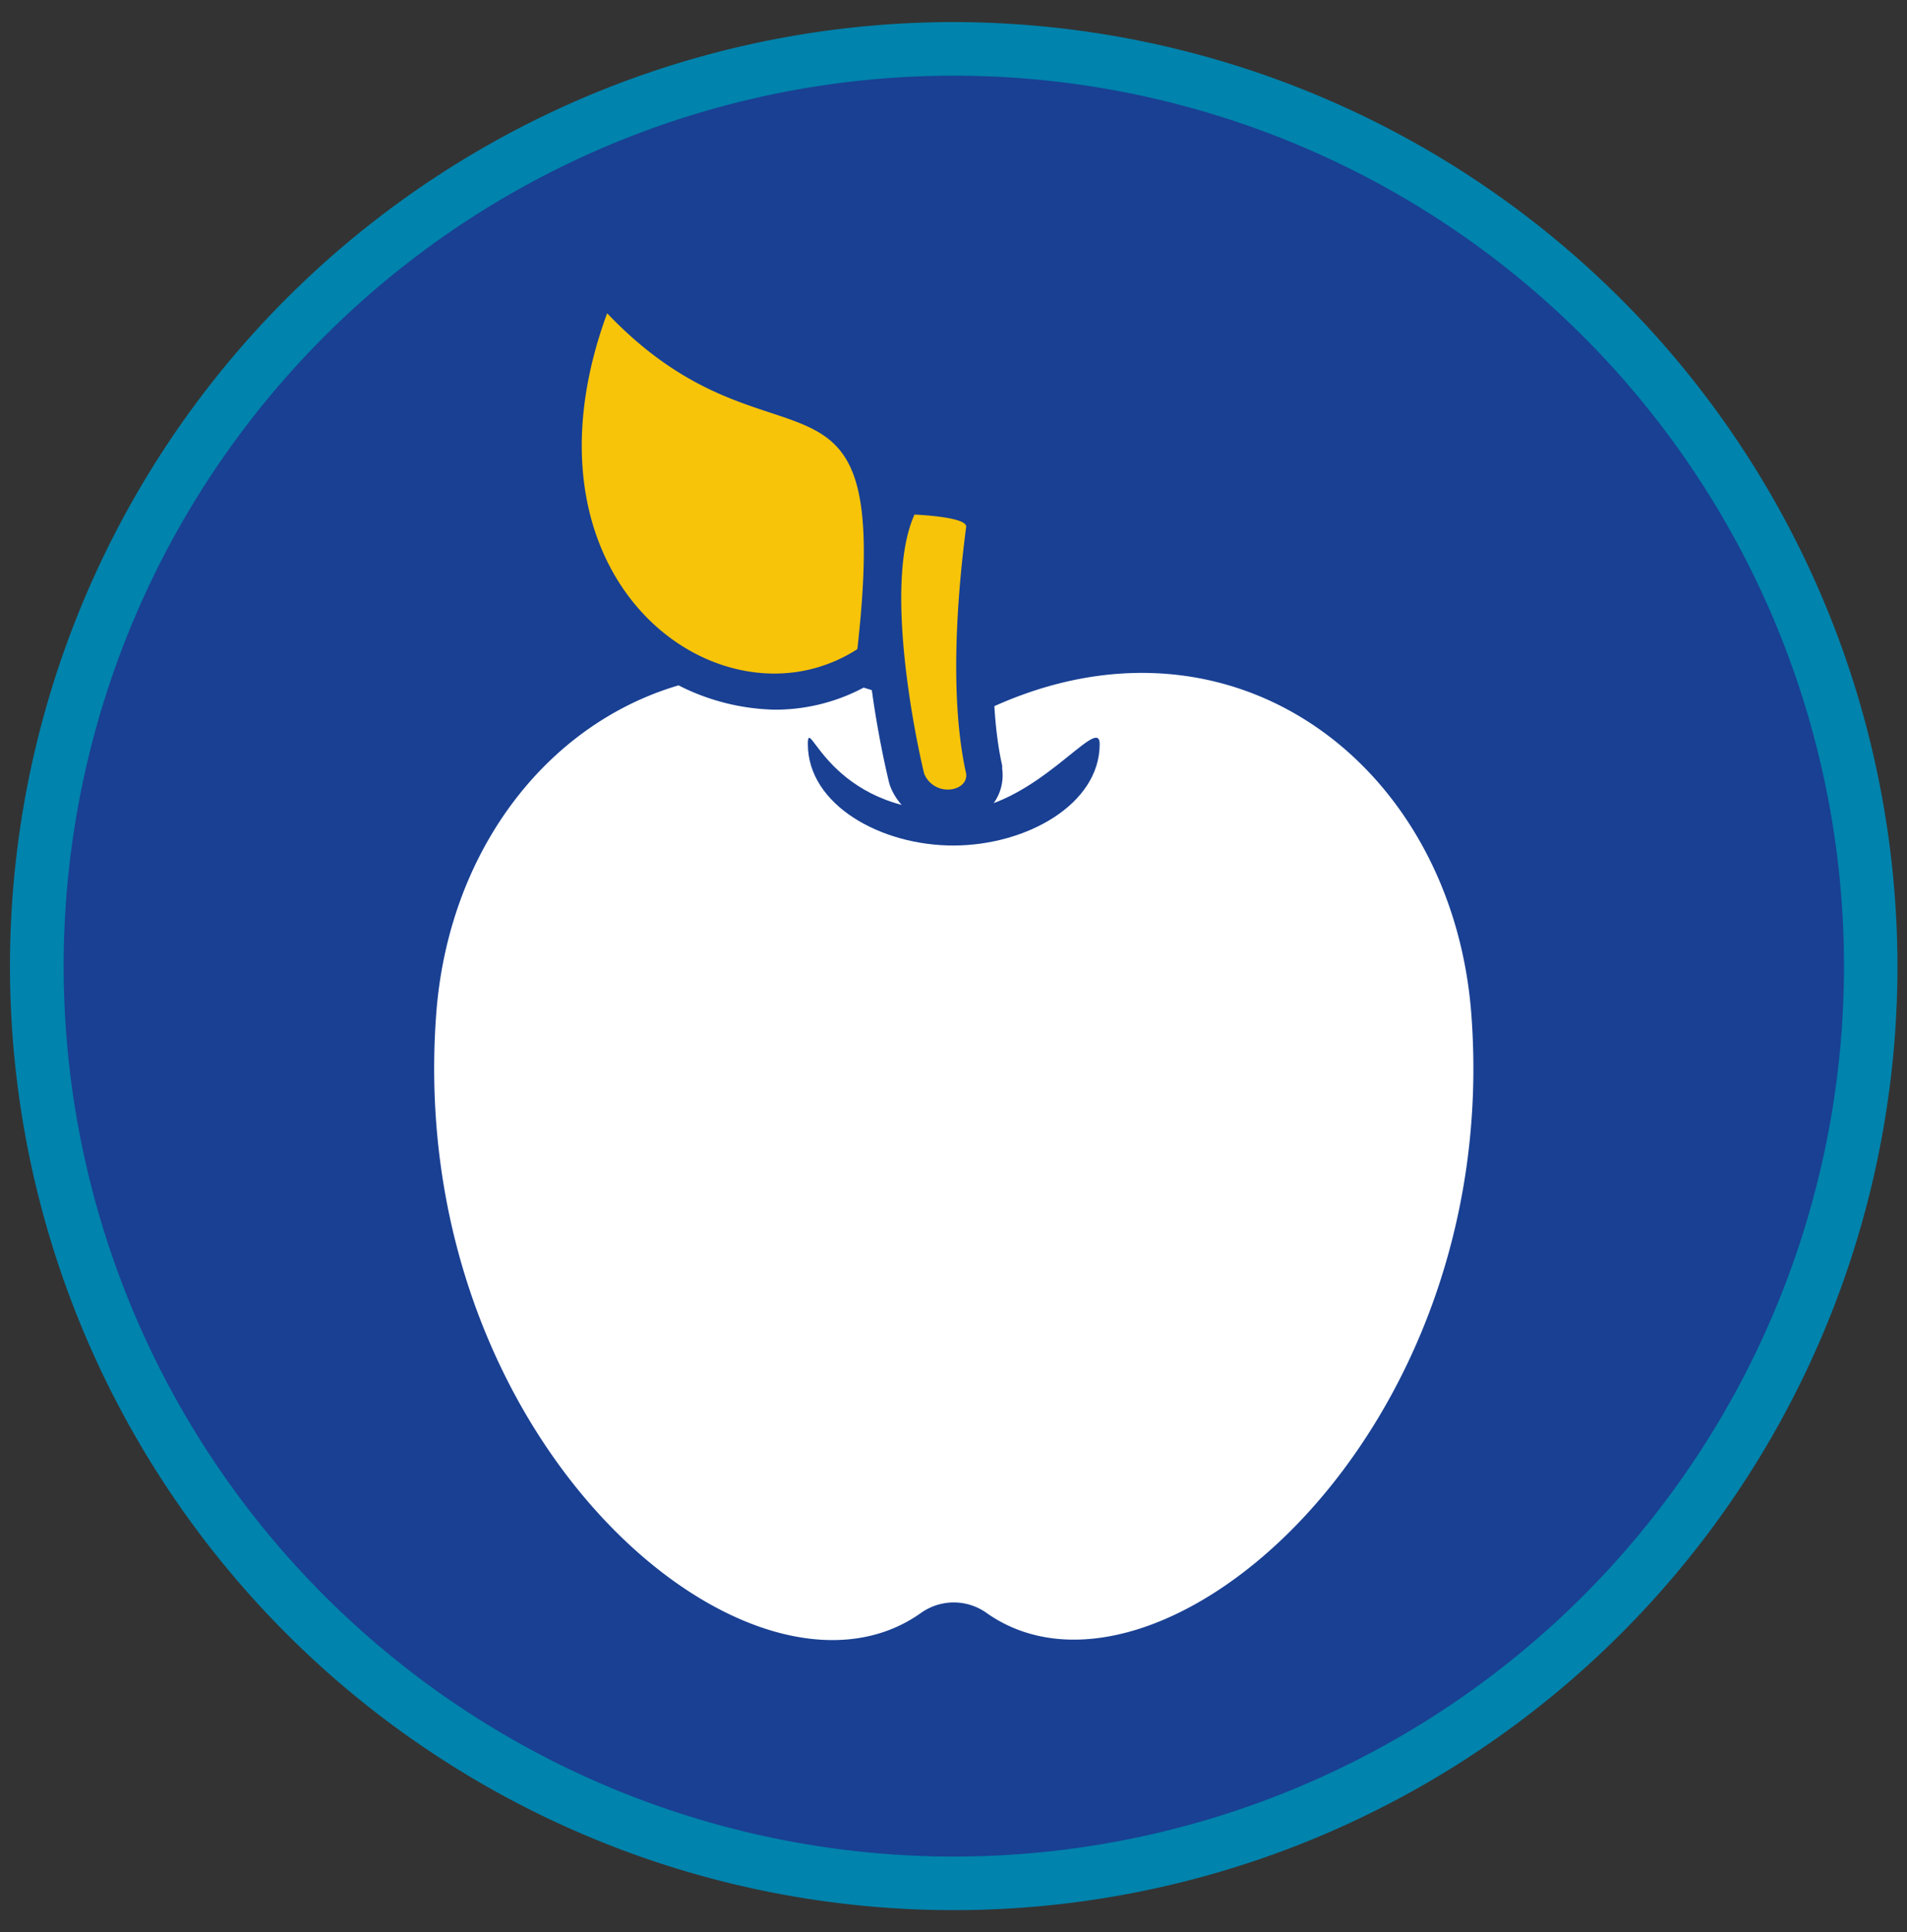
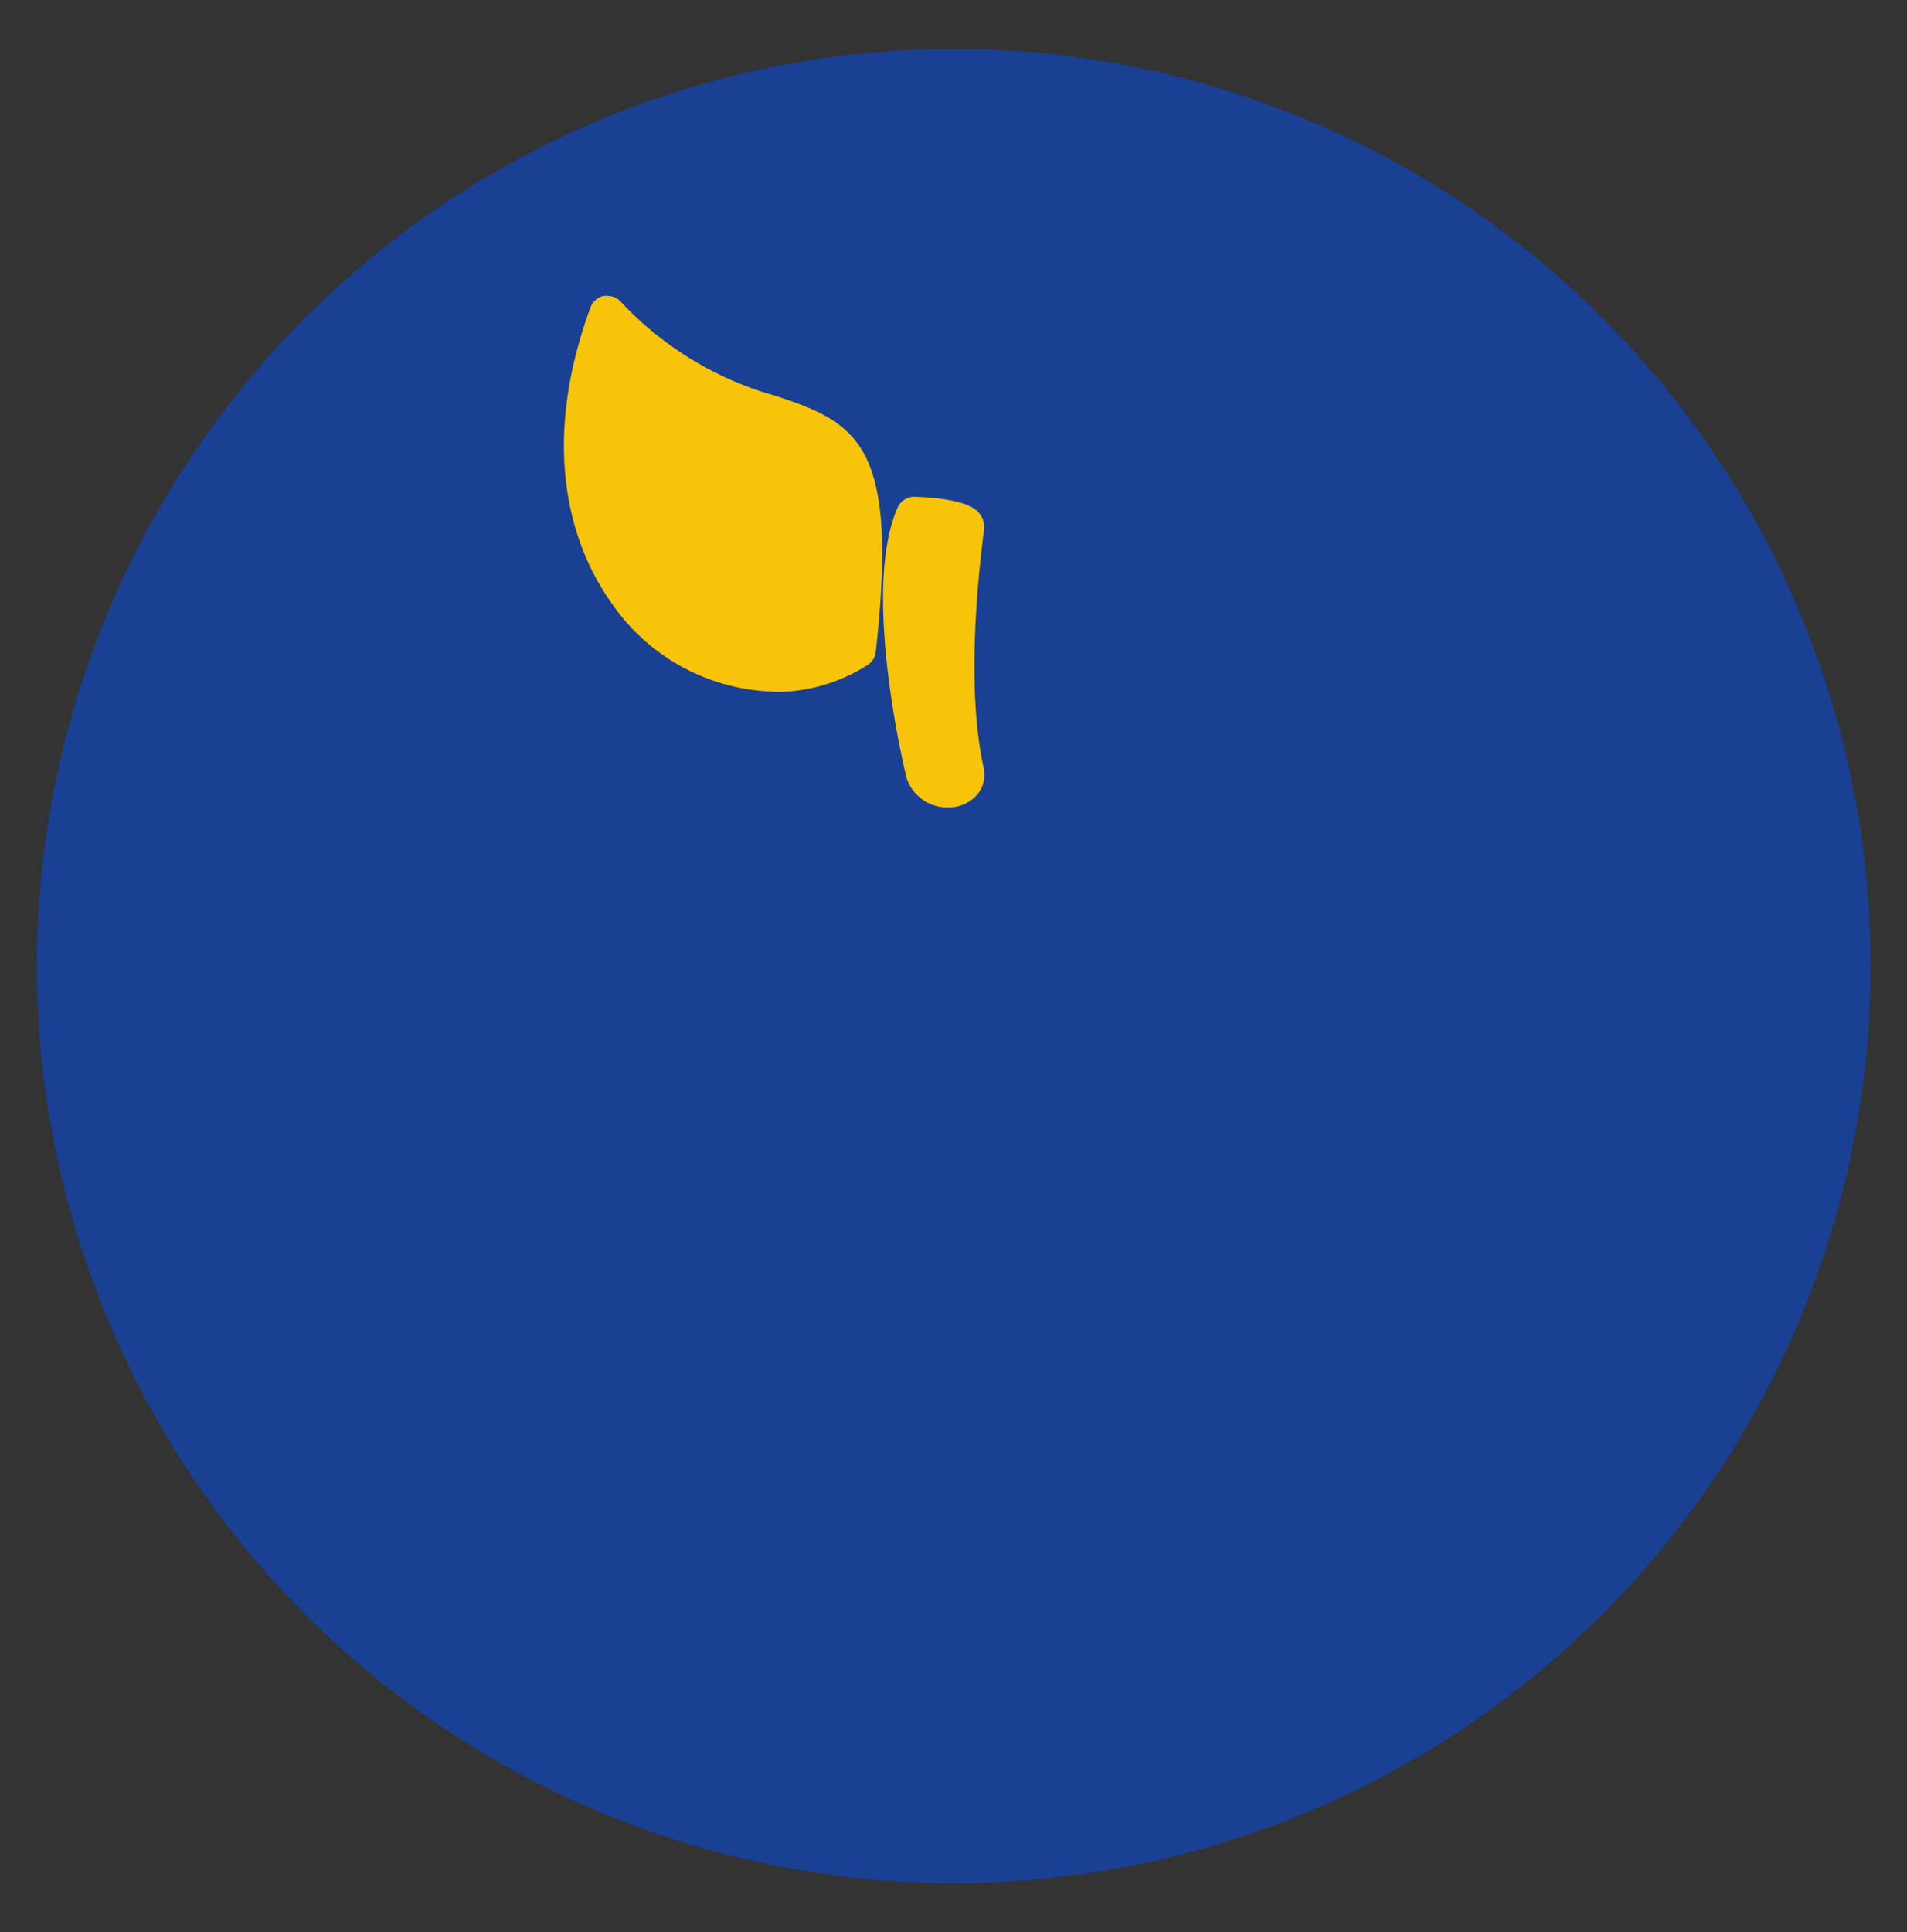
<svg xmlns="http://www.w3.org/2000/svg" id="ratownik-1" viewBox="0 0 177.94 180.23">
  <rect x="0" y="0" width="177.94" height="180.23" fill="#333333" stroke="none" />
  <defs>
    <style>.cls-1,.cls-4{fill:#194093;}.cls-2{fill:#0083ac;}.cls-3{fill:#fff;}.cls-3,.cls-4,.cls-5{fill-rule:evenodd;}.cls-5{fill:#f8c409;}</style>
  </defs>
  <title>sprawnosci-h-kolka</title>
  <circle class="cls-1" cx="89" cy="90.11" r="85.55" transform="translate(-34.45 118.44) rotate(-58.28)" />
-   <path class="cls-2" d="M89,7.06A83.06,83.06,0,1,1,5.94,90.11,83.05,83.05,0,0,1,89,7.06m0-5a88.06,88.06,0,1,0,88.05,88.05A88.15,88.15,0,0,0,89,2.06Z" />
-   <path class="cls-3" d="M137.29,94.62C135.45,70.15,112.8,54.09,89,67.81,65.19,54.09,42.51,70.15,40.7,94.62c-2.94,39.9,29.49,67,45.23,55.84a5.27,5.27,0,0,1,6.13,0C107.82,161.59,140.26,134,137.29,94.62Z" />
  <path class="cls-4" d="M89,75.65c7.52-.08,13.61-9.21,13.61-6.24,0,5.61-6.81,9.44-13.61,9.46s-13.62-3.79-13.62-9.46C75.38,66.44,77.26,75.77,89,75.65Z" />
  <path class="cls-5" d="M88.43,75.32a4,4,0,0,1-3.77-2.55,1.55,1.55,0,0,1-.08-.23c-.17-.71-4.24-17.57-.82-25.2a1.69,1.69,0,0,1,1.54-1h.06c4.87.19,5.69,1.16,6,1.52a2,2,0,0,1,.46,1.55c-.69,5.32-1.62,15.3,0,22.36l0,.14a2.81,2.81,0,0,1-.68,2.26A3.54,3.54,0,0,1,88.43,75.32Z" />
-   <path class="cls-1" d="M85.3,48s5,.19,4.85,1.16c-.89,6.8-1.54,16.13,0,23,.12.91-.74,1.49-1.71,1.49a2.36,2.36,0,0,1-2.21-1.49c-.87-3.58-3.75-17.78-.92-24.11m0-3.38a3.37,3.37,0,0,0-3.08,2c-3.59,8,.27,24.44.72,26.29a3.68,3.68,0,0,0,.15.47A5.74,5.74,0,0,0,88.43,77a5.2,5.2,0,0,0,4-1.72,4.46,4.46,0,0,0,1.08-3.59,2.93,2.93,0,0,0,0-.29c-1.13-5-1.11-12.77.07-21.77a3.73,3.73,0,0,0-.85-2.86c-.53-.62-1.61-1.9-7.22-2.11Z" />
  <path class="cls-5" d="M72.3,64.52a19,19,0,0,1-15.38-8.47c-2.91-4.16-7-13.24-1.82-27.38a1.68,1.68,0,0,1,1.24-1.07,1.32,1.32,0,0,1,.34,0,1.7,1.7,0,0,1,1.22.52,31.21,31.21,0,0,0,14.49,8.81c7.8,2.57,11.45,4.66,9.33,23.84A1.67,1.67,0,0,1,81,62a16,16,0,0,1-8.66,2.55Z" />
-   <path class="cls-1" d="M56.68,29.25C72.35,45.67,83.35,30.63,80,60.55a14.21,14.21,0,0,1-7.74,2.28c-11.38,0-23.1-13.15-15.62-33.58m0-3.38A3.25,3.25,0,0,0,56,26a3.35,3.35,0,0,0-2.48,2.14C48.07,43,52.44,52.59,55.53,57A20.71,20.71,0,0,0,72.3,66.2a17.59,17.59,0,0,0,9.58-2.82,3.36,3.36,0,0,0,1.52-2.46c1.08-9.81.76-15.34-1.13-19.09-2.09-4.15-5.78-5.37-9.35-6.55a29.33,29.33,0,0,1-13.8-8.36,3.38,3.38,0,0,0-2.44-1.05Z" />
</svg>